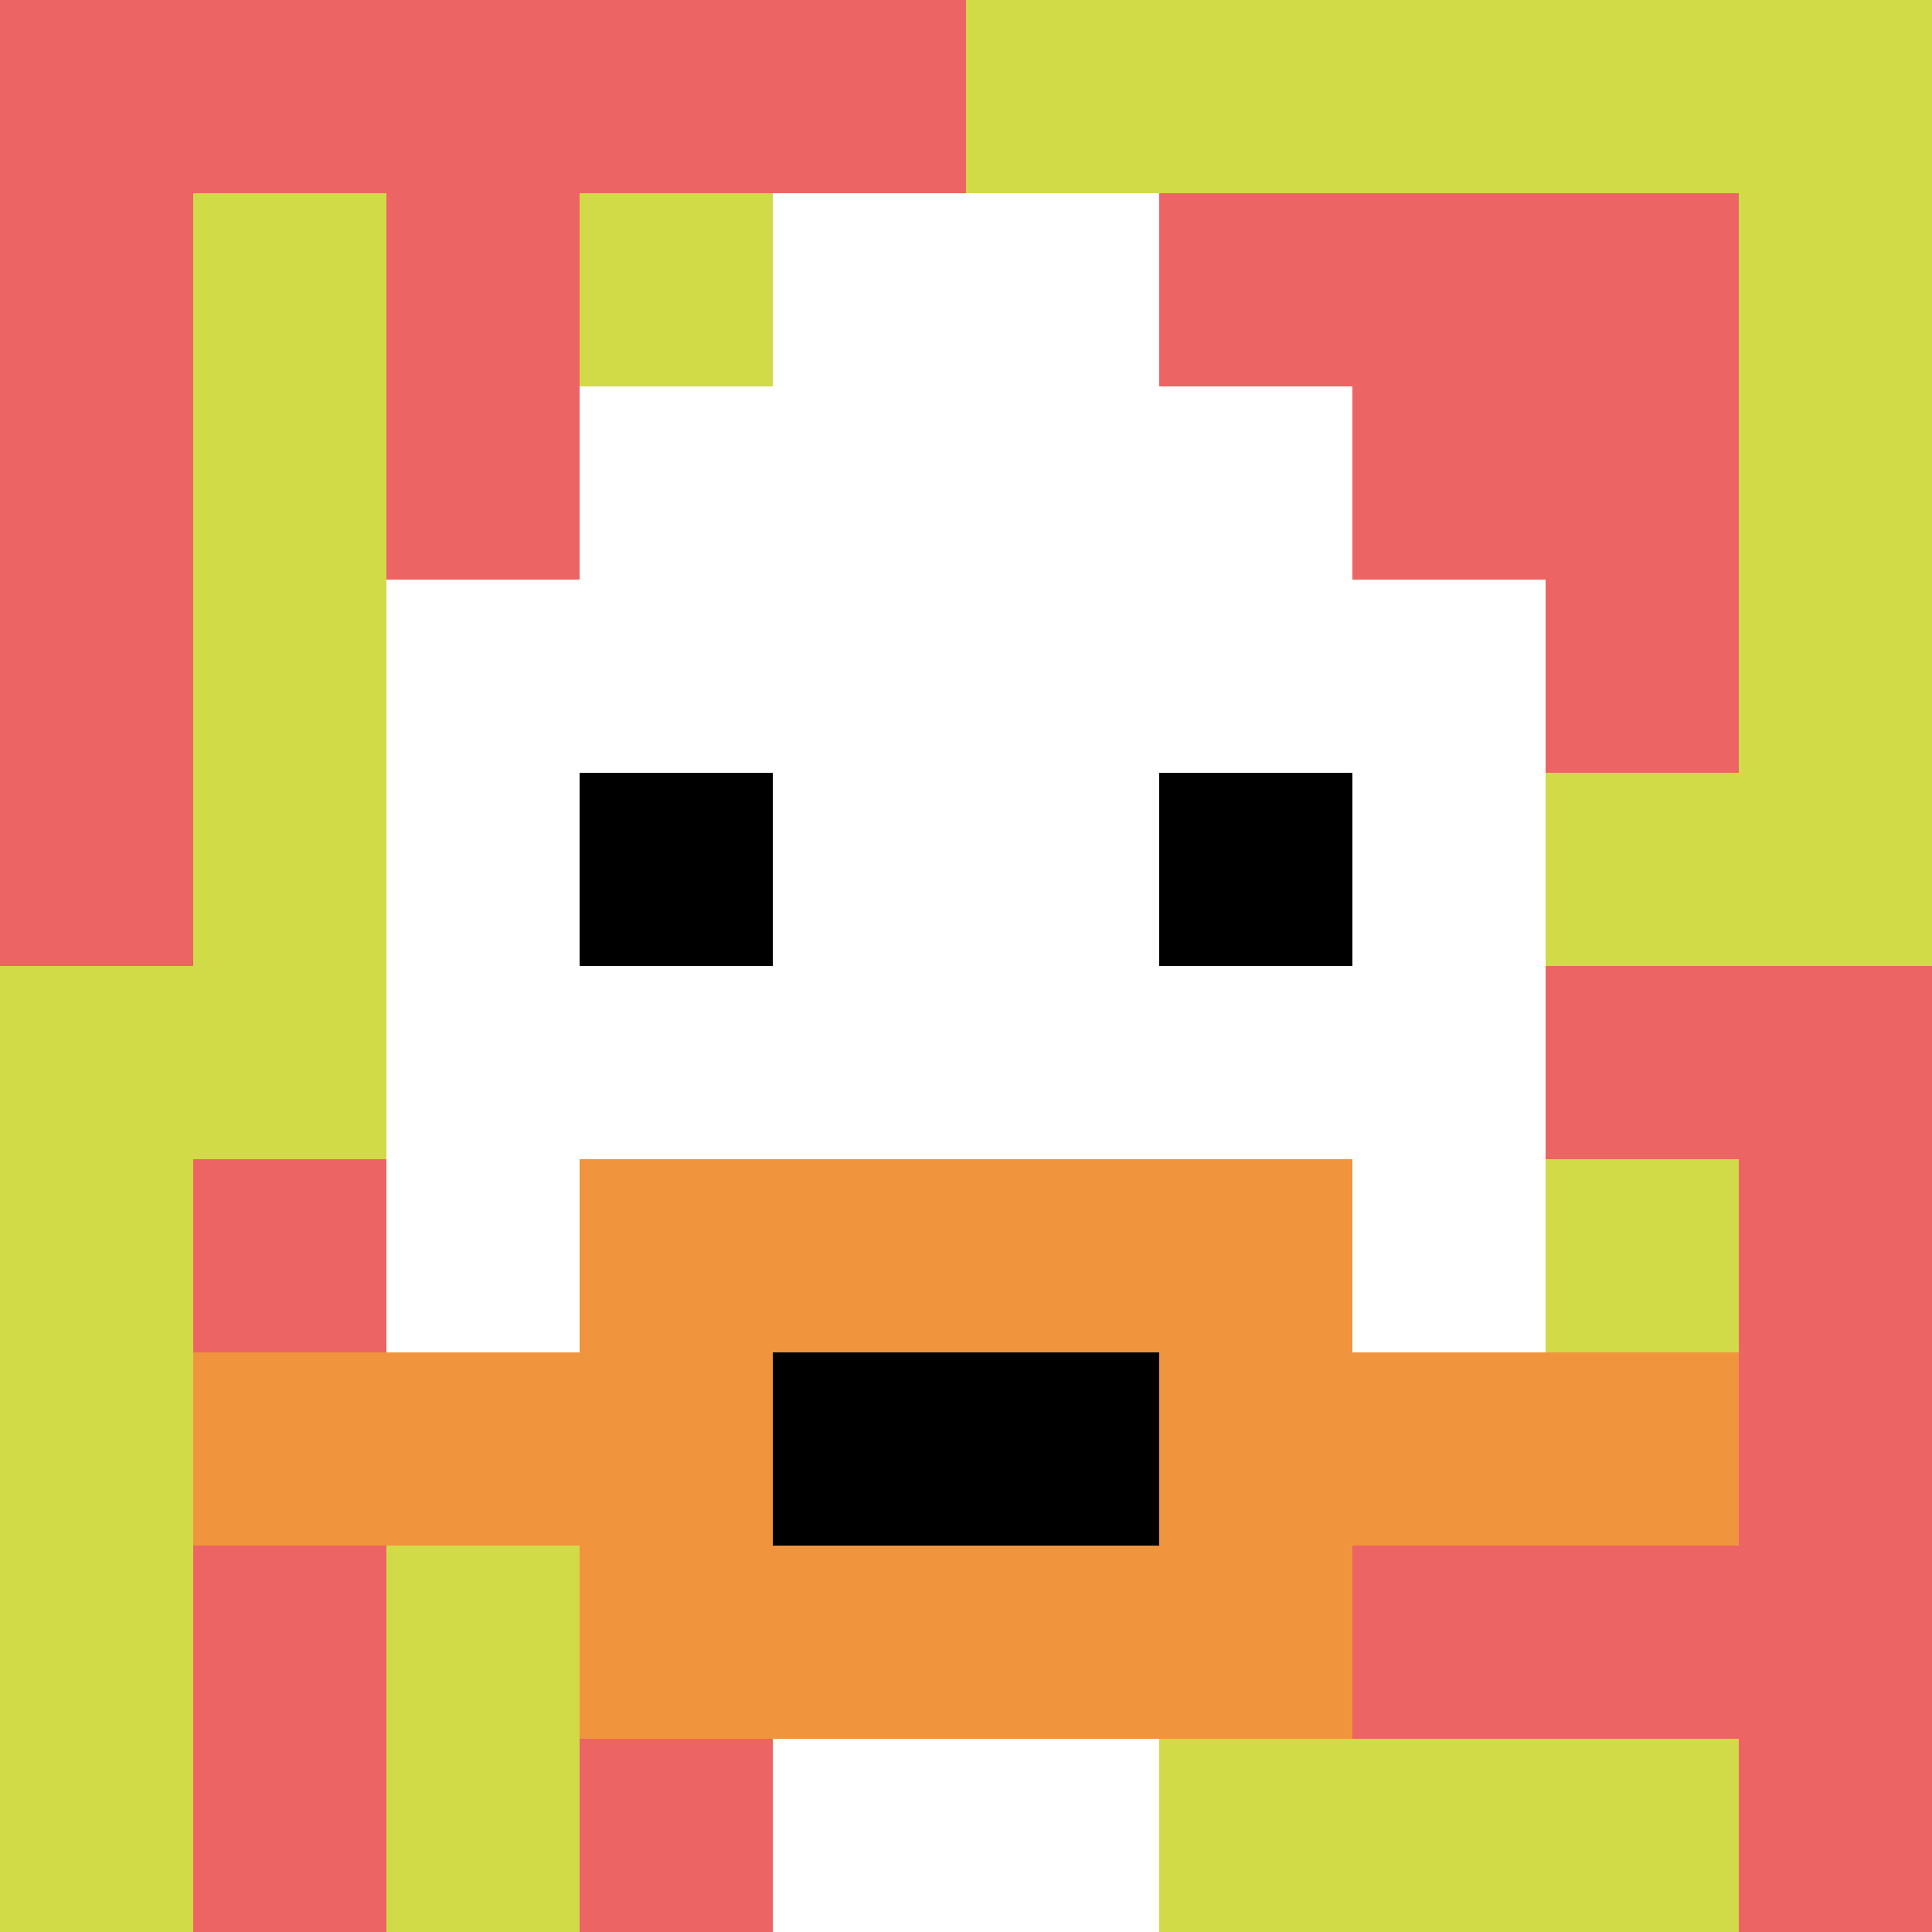
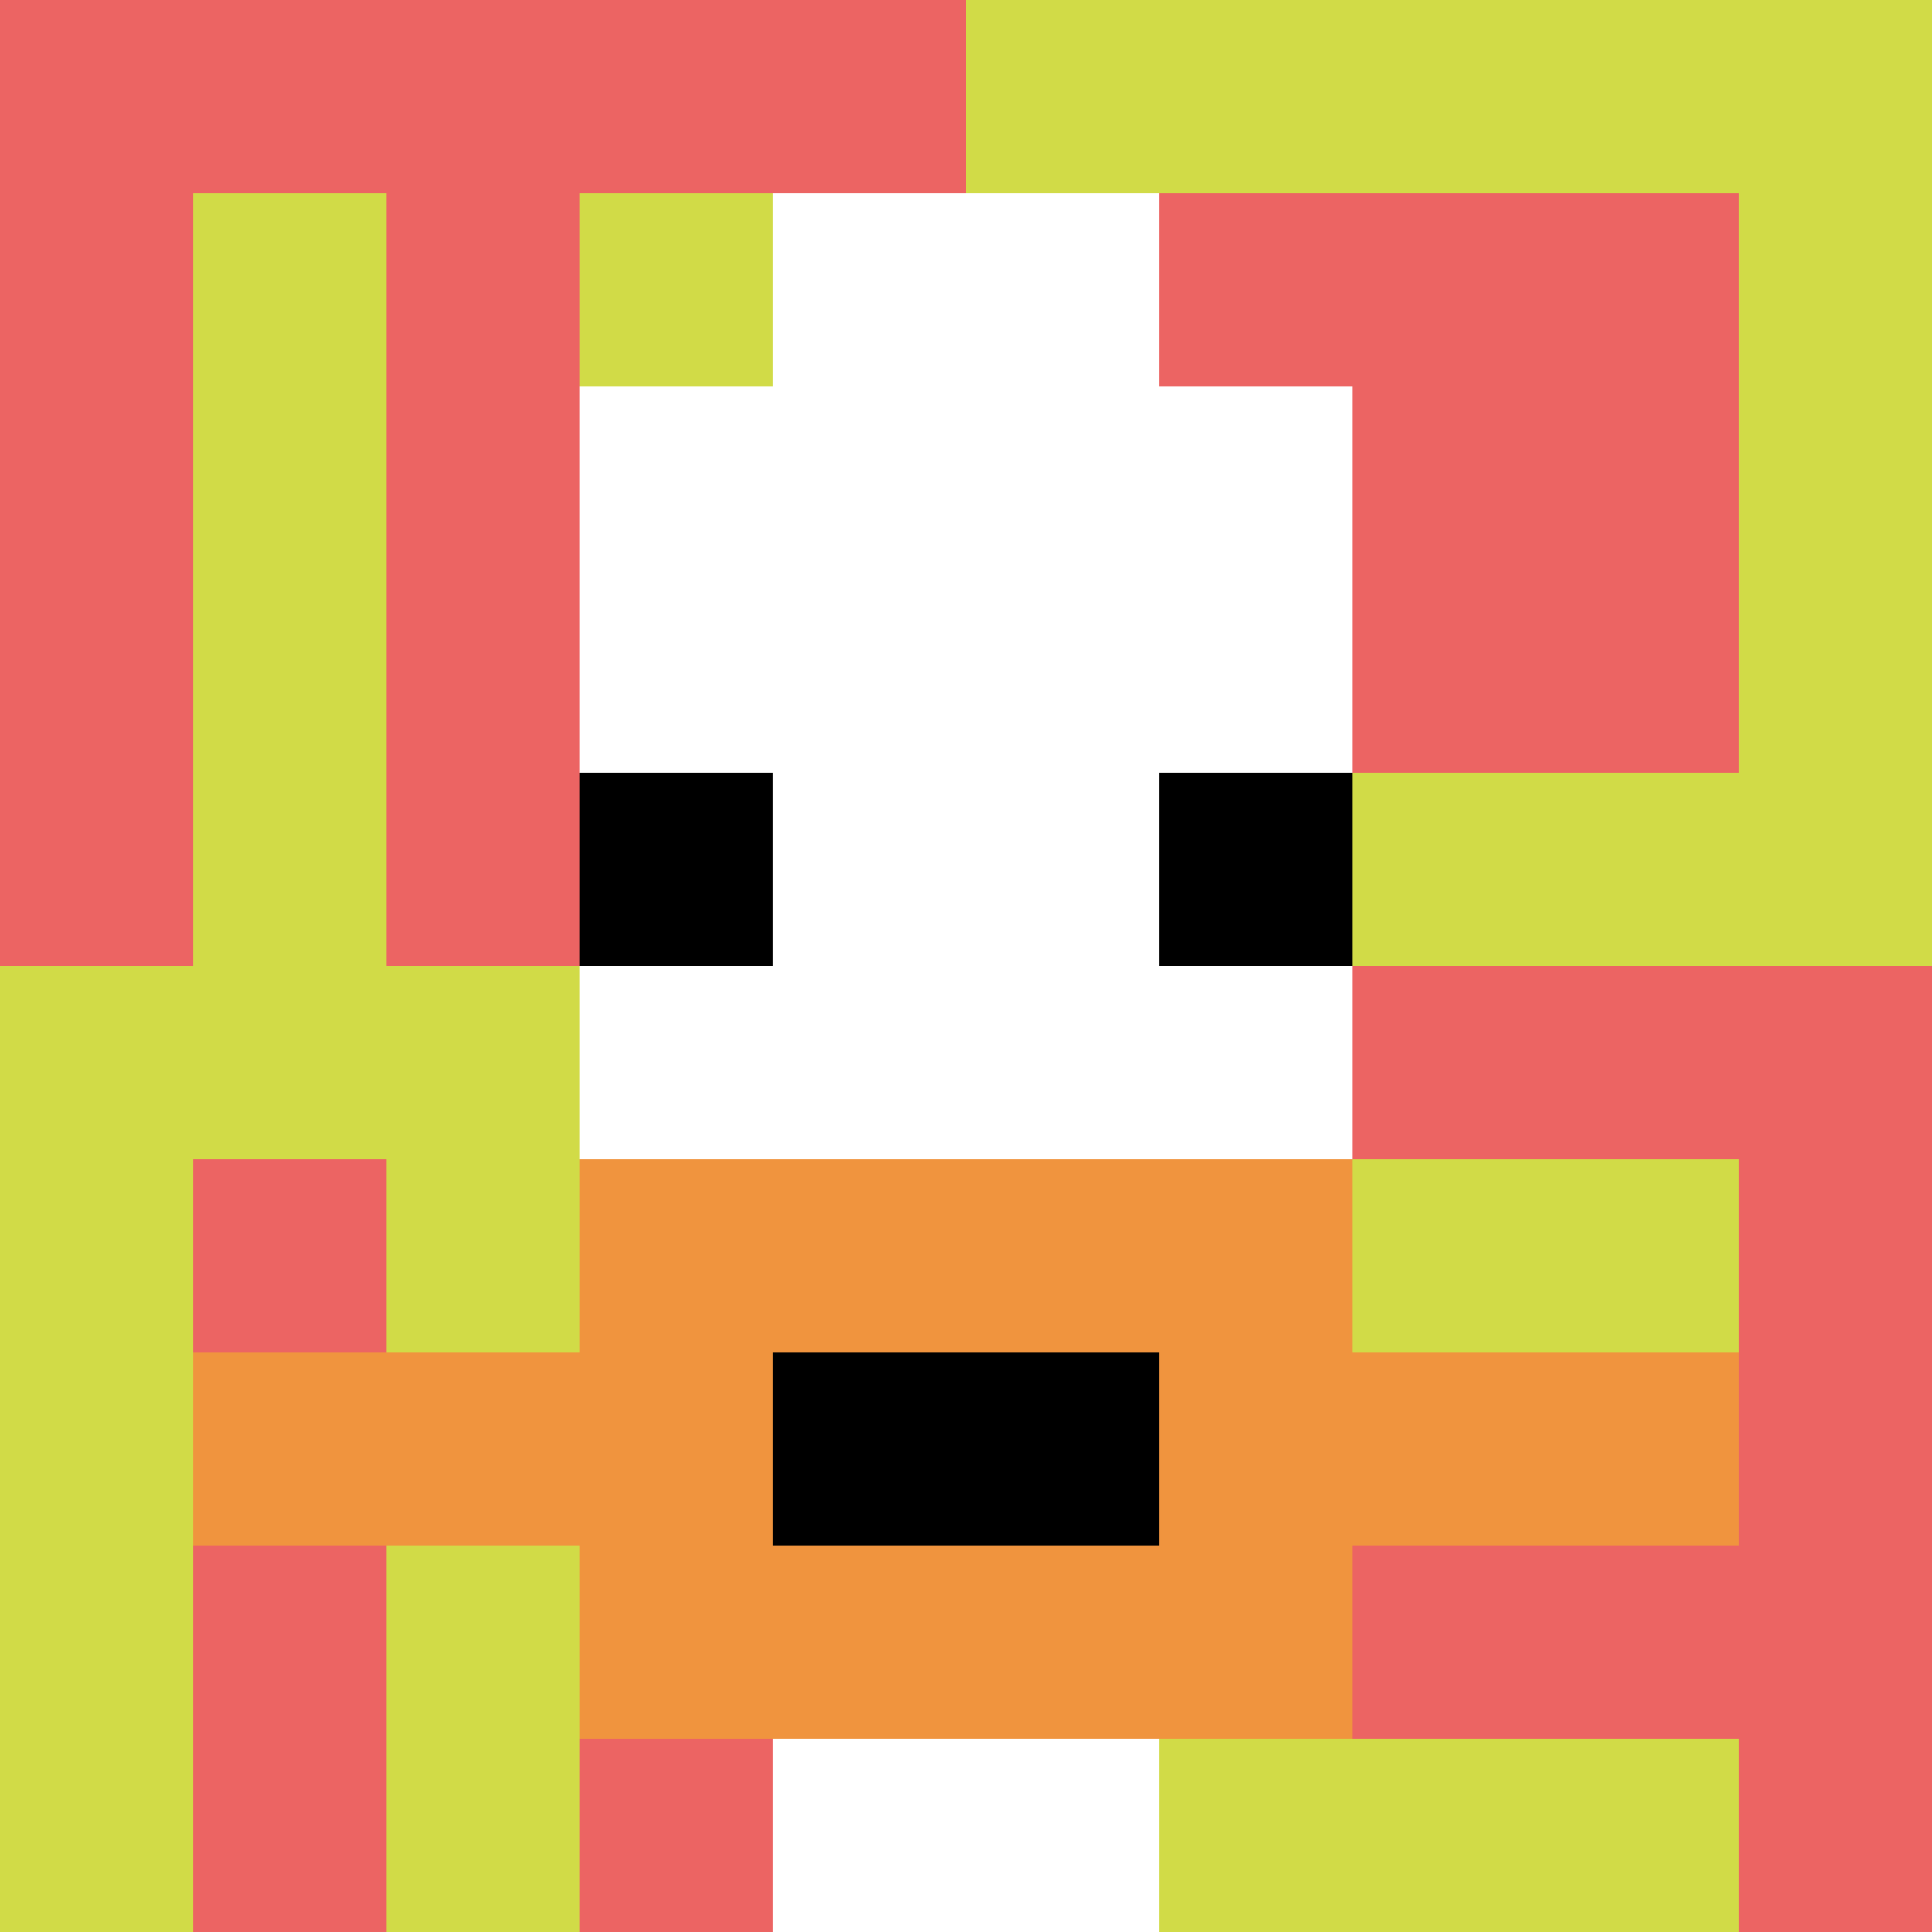
<svg xmlns="http://www.w3.org/2000/svg" version="1.1" width="879" height="879">
  <title>'goose-pfp-854426' by Dmitri Cherniak</title>
  <desc>seed=854426
backgroundColor=#ffffff
padding=20
innerPadding=0
timeout=500
dimension=1
border=false
Save=function(){return n.handleSave()}
frame=266

Rendered at Thu Sep 19 2024 00:51:42 GMT+0300 (Eastern European Summer Time)
Generated in &lt;1ms
</desc>
  <defs />
  <rect width="100%" height="100%" fill="#ffffff" />
  <g>
    <g id="0-0">
      <rect x="0" y="0" height="879" width="879" fill="#D1DB47" />
      <g>
        <rect id="0-0-0-0-5-1" x="0" y="0" width="439.5" height="87.9" fill="#EC6463" />
        <rect id="0-0-0-0-1-5" x="0" y="0" width="87.9" height="439.5" fill="#EC6463" />
        <rect id="0-0-2-0-1-5" x="175.8" y="0" width="87.9" height="439.5" fill="#EC6463" />
        <rect id="0-0-4-0-1-5" x="351.6" y="0" width="87.9" height="439.5" fill="#EC6463" />
        <rect id="0-0-6-1-3-3" x="527.4" y="87.9" width="263.7" height="263.7" fill="#EC6463" />
        <rect id="0-0-1-6-1-4" x="87.9" y="527.4" width="87.9" height="351.6" fill="#EC6463" />
        <rect id="0-0-3-6-1-4" x="263.7" y="527.4" width="87.9" height="351.6" fill="#EC6463" />
        <rect id="0-0-5-5-5-1" x="439.5" y="439.5" width="439.5" height="87.9" fill="#EC6463" />
        <rect id="0-0-5-8-5-1" x="439.5" y="703.2" width="439.5" height="87.9" fill="#EC6463" />
        <rect id="0-0-5-5-1-5" x="439.5" y="439.5" width="87.9" height="439.5" fill="#EC6463" />
        <rect id="0-0-9-5-1-5" x="791.1" y="439.5" width="87.9" height="439.5" fill="#EC6463" />
      </g>
      <g>
        <rect id="0-0-3-2-4-7" x="263.7" y="175.8" width="351.6" height="615.3" fill="#ffffff" />
-         <rect id="0-0-2-3-6-5" x="175.8" y="263.7" width="527.4" height="439.5" fill="#ffffff" />
        <rect id="0-0-4-8-2-2" x="351.6" y="703.2" width="175.8" height="175.8" fill="#ffffff" />
        <rect id="0-0-1-7-8-1" x="87.9" y="615.3" width="703.2" height="87.9" fill="#F0943E" />
        <rect id="0-0-3-6-4-3" x="263.7" y="527.4" width="351.6" height="263.7" fill="#F0943E" />
        <rect id="0-0-4-7-2-1" x="351.6" y="615.3" width="175.8" height="87.9" fill="#000000" />
        <rect id="0-0-3-4-1-1" x="263.7" y="351.6" width="87.9" height="87.9" fill="#000000" />
        <rect id="0-0-6-4-1-1" x="527.4" y="351.6" width="87.9" height="87.9" fill="#000000" />
        <rect id="0-0-4-1-2-2" x="351.6" y="87.9" width="175.8" height="175.8" fill="#ffffff" />
      </g>
      <rect x="0" y="0" stroke="white" stroke-width="0" height="879" width="879" fill="none" />
    </g>
  </g>
</svg>